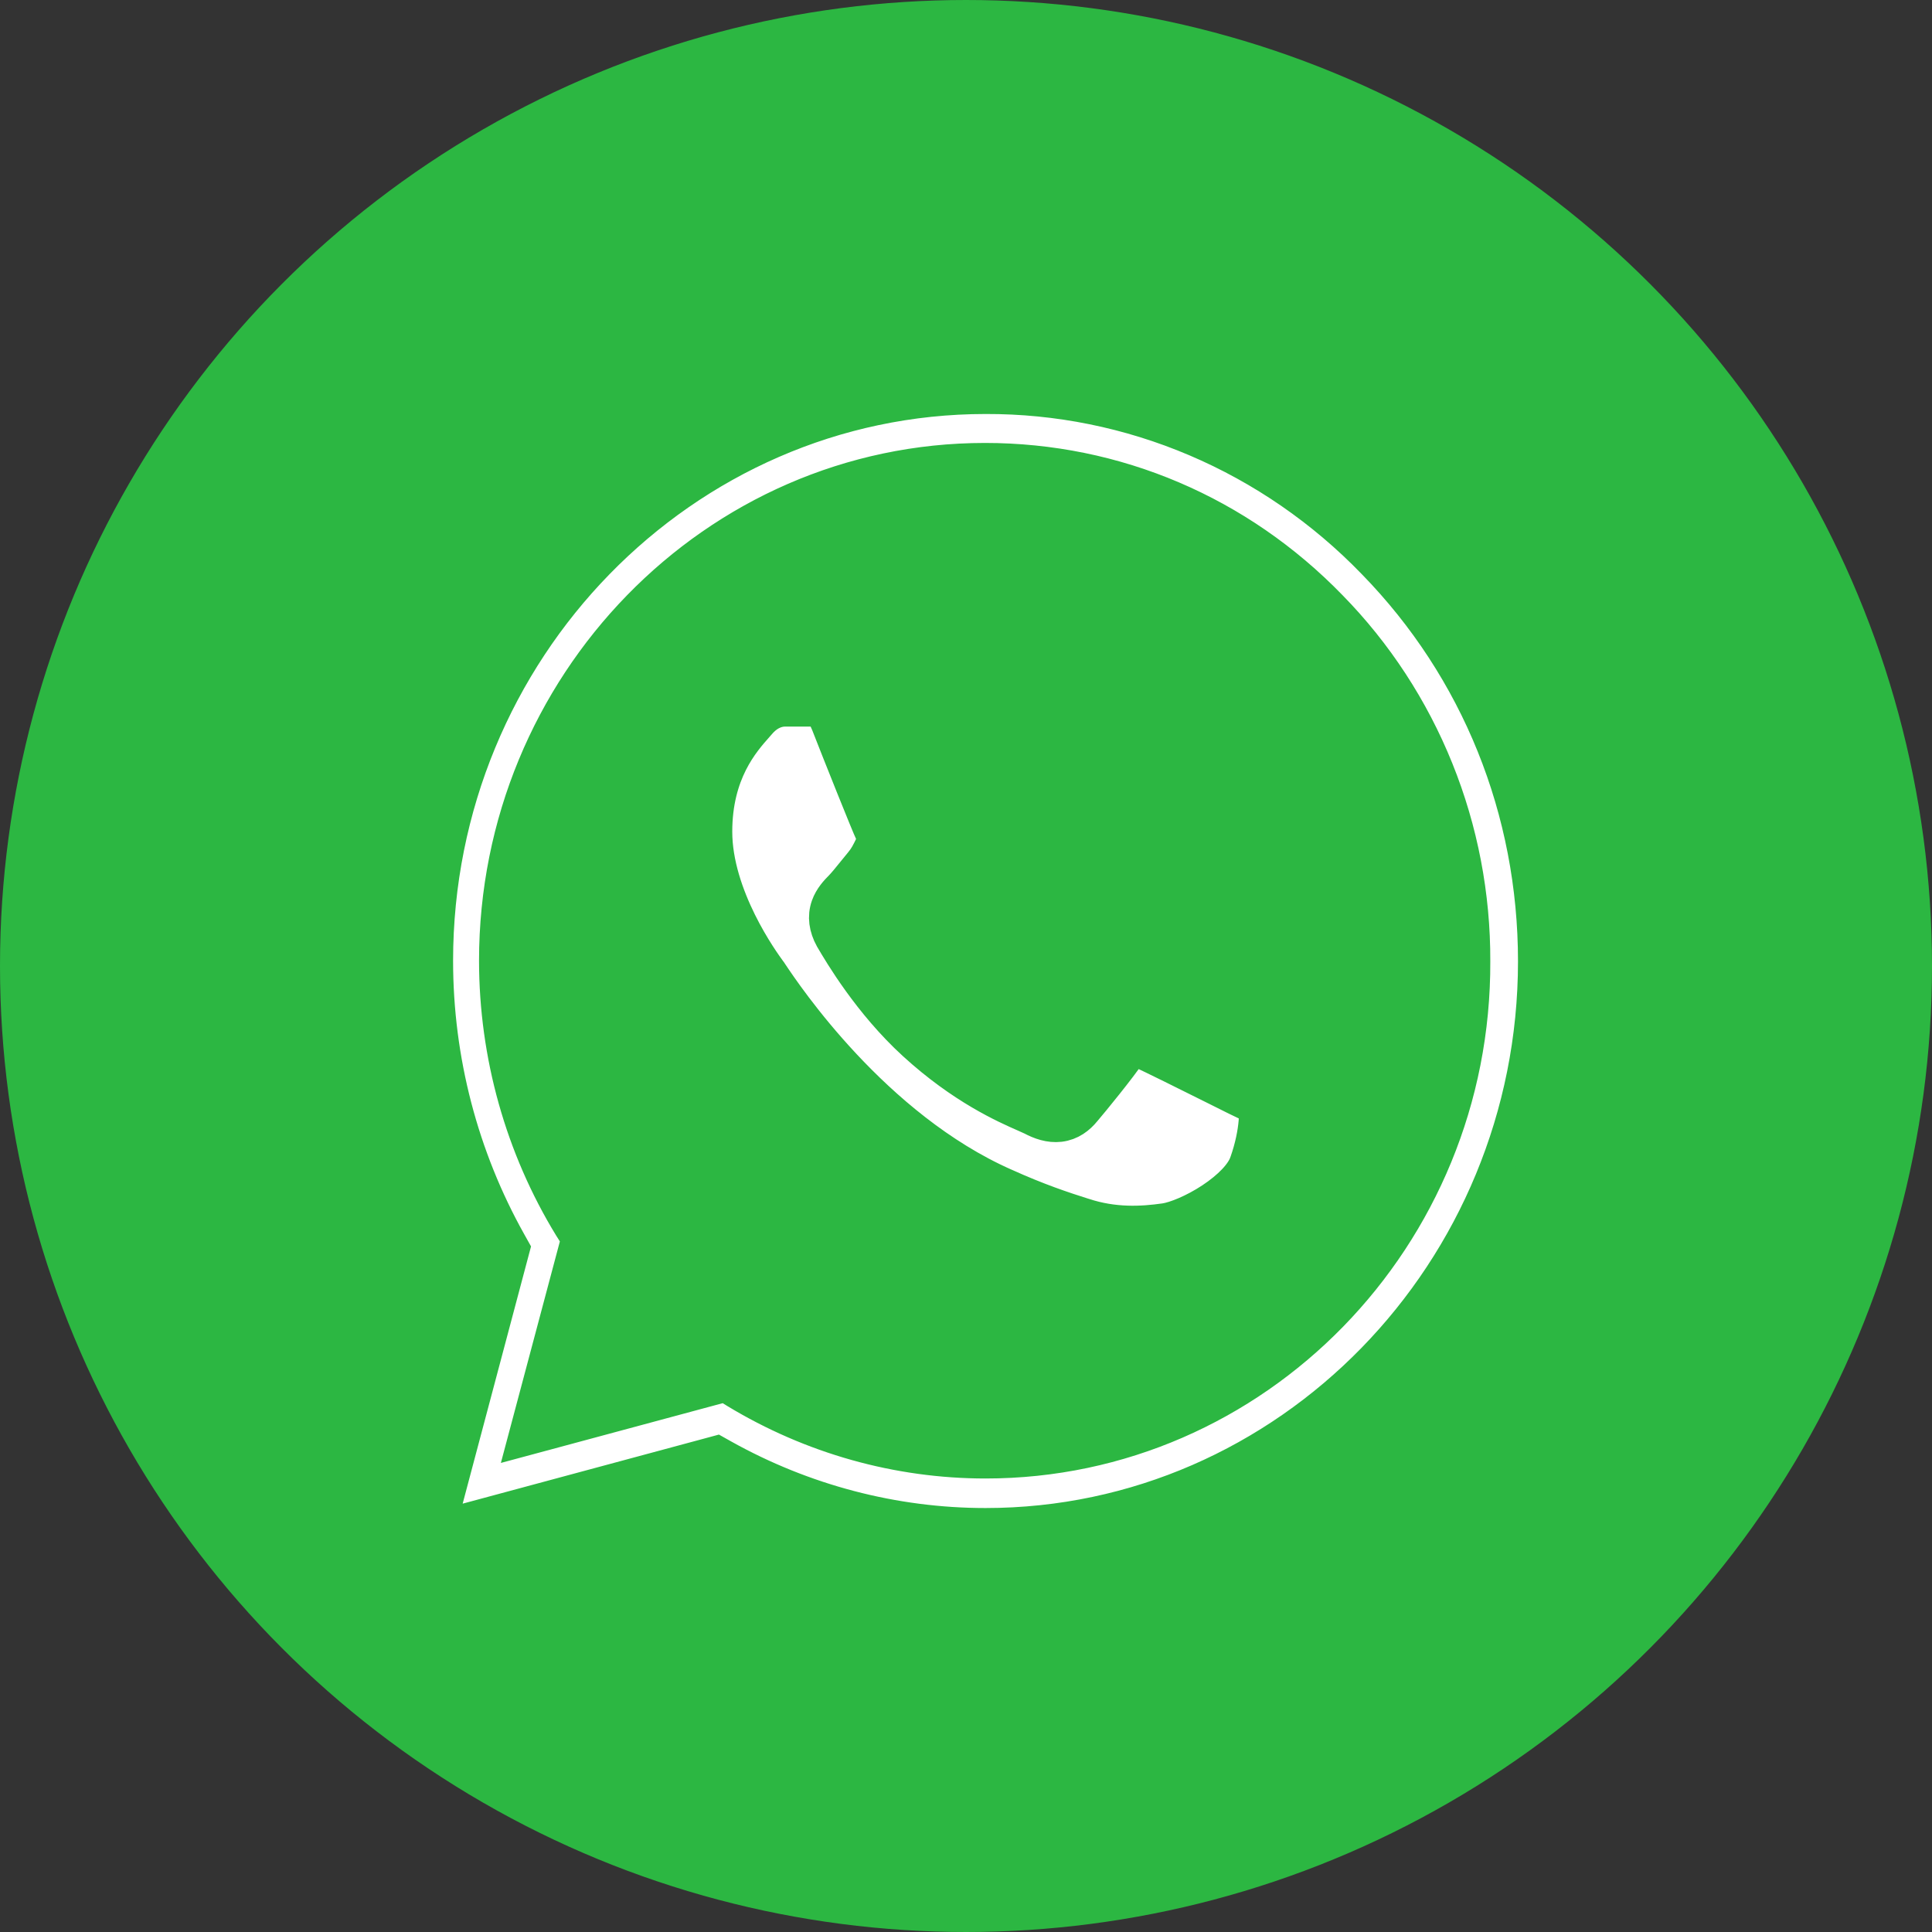
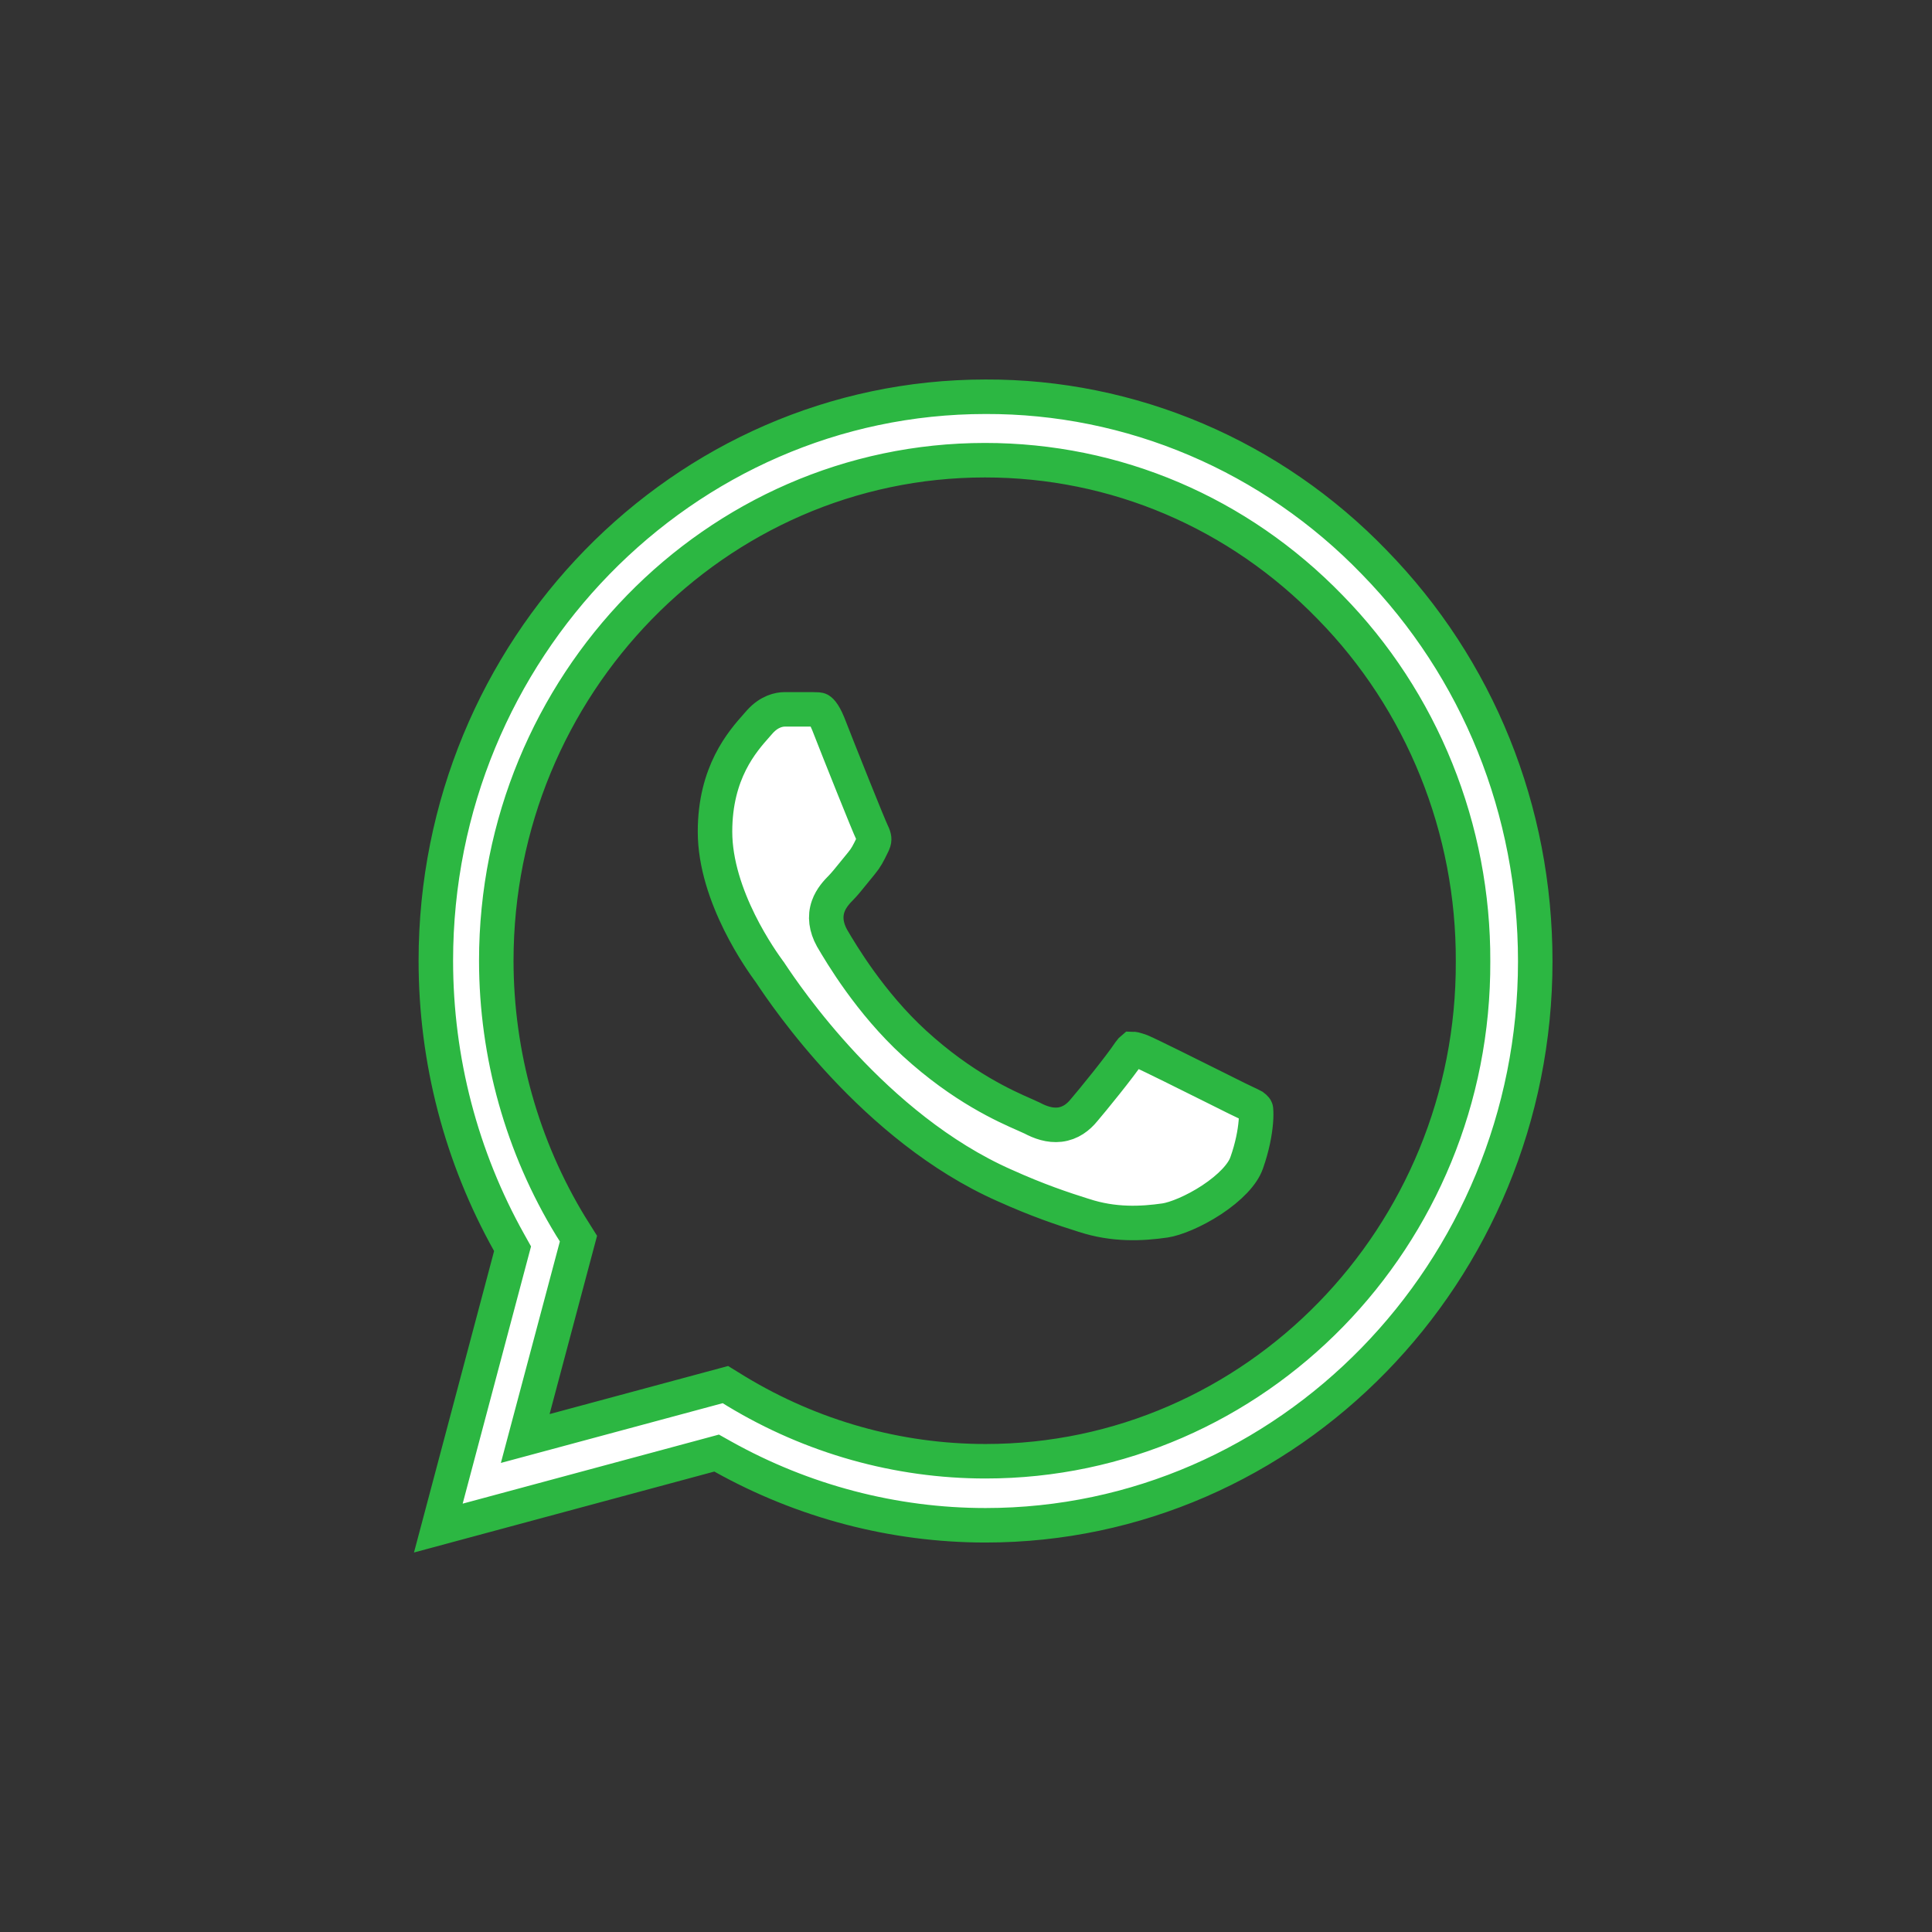
<svg xmlns="http://www.w3.org/2000/svg" width="56" height="56" viewBox="0 0 56 56" fill="none">
  <rect x="0" y="0" width="56" height="56" fill="#333333" stroke="none" />
-   <circle cx="28" cy="28" r="27.5" fill="#2CB742" stroke="#2CB742" />
-   <path d="M39.831 16.294L39.833 16.296C42.842 19.38 44.5 23.487 44.5 27.864C44.5 36.882 37.333 44.211 28.566 44.211C25.9 44.211 23.281 43.52 20.95 42.218L20.772 42.118L20.576 42.171L12.705 44.292L14.805 36.39L14.857 36.195L14.758 36.018C13.373 33.542 12.633 30.736 12.633 27.847C12.633 18.829 19.8 11.5 28.566 11.5L28.568 11.5C30.661 11.493 32.734 11.913 34.668 12.736C36.602 13.559 38.357 14.768 39.831 16.294ZM21.34 40.326L21.343 40.328C23.526 41.649 26.019 42.355 28.566 42.355C36.381 42.355 42.731 35.848 42.697 27.864C42.704 25.959 42.343 24.072 41.632 22.311C40.922 20.55 39.878 18.95 38.559 17.604C35.896 14.857 32.335 13.339 28.55 13.339C20.733 13.339 14.385 19.865 14.385 27.847V27.847C14.387 30.572 15.136 33.243 16.548 35.554L16.548 35.554L16.552 35.559L16.767 35.902L15.447 40.859L15.224 41.696L16.06 41.471L21.026 40.133L21.34 40.326ZM36.324 32.066C36.361 32.087 36.385 32.102 36.4 32.112C36.401 32.124 36.403 32.139 36.405 32.158C36.413 32.243 36.414 32.365 36.401 32.522C36.375 32.833 36.298 33.245 36.138 33.699L36.138 33.699L36.135 33.706C36.024 34.035 35.65 34.428 35.123 34.776C34.608 35.115 34.069 35.331 33.767 35.376C33.09 35.473 32.283 35.514 31.41 35.226L31.41 35.226L31.402 35.224C30.816 35.04 30.074 34.792 29.12 34.361L29.117 34.36C25.33 32.685 22.761 28.846 22.354 28.238C22.335 28.21 22.321 28.189 22.312 28.175L22.308 28.17L22.303 28.164L22.3 28.16C22.201 28.023 21.807 27.485 21.436 26.737C21.058 25.974 20.725 25.034 20.725 24.107C20.725 22.386 21.519 21.492 21.932 21.026C21.966 20.987 21.998 20.951 22.027 20.918C22.299 20.617 22.585 20.561 22.746 20.561H23.527C23.564 20.563 23.6 20.564 23.625 20.564L23.633 20.564C23.667 20.564 23.688 20.565 23.707 20.566C23.739 20.569 23.749 20.573 23.754 20.576L23.754 20.576C23.759 20.578 23.864 20.629 24.006 20.977C24.333 21.816 25.17 23.912 25.281 24.139C25.318 24.214 25.333 24.265 25.337 24.305C25.34 24.337 25.338 24.378 25.311 24.438C25.302 24.457 25.293 24.476 25.285 24.493C25.167 24.735 25.107 24.858 24.966 25.027C24.887 25.122 24.812 25.215 24.741 25.303C24.607 25.469 24.486 25.619 24.378 25.73C24.375 25.733 24.371 25.736 24.368 25.74C24.269 25.841 24.092 26.023 24.005 26.271C23.9 26.569 23.947 26.879 24.114 27.186L24.118 27.192L24.122 27.199C24.374 27.629 25.218 29.062 26.504 30.239C27.904 31.521 29.145 32.066 29.705 32.312C29.792 32.35 29.862 32.381 29.915 32.407C30.153 32.533 30.426 32.632 30.717 32.598C31.031 32.56 31.257 32.381 31.422 32.178C31.658 31.902 32.443 30.943 32.744 30.491C32.784 30.434 32.811 30.41 32.822 30.401C32.831 30.401 32.849 30.403 32.881 30.41C32.93 30.422 32.991 30.441 33.078 30.472C33.358 30.593 34.508 31.167 35.258 31.541C35.518 31.671 35.73 31.777 35.841 31.832C35.944 31.883 36.026 31.921 36.095 31.954C36.187 31.997 36.256 32.029 36.324 32.066Z" fill="white" stroke="#2CB742" />
+   <path d="M39.831 16.294L39.833 16.296C42.842 19.38 44.5 23.487 44.5 27.864C44.5 36.882 37.333 44.211 28.566 44.211C25.9 44.211 23.281 43.52 20.95 42.218L20.772 42.118L20.576 42.171L12.705 44.292L14.805 36.39L14.857 36.195L14.758 36.018C13.373 33.542 12.633 30.736 12.633 27.847C12.633 18.829 19.8 11.5 28.566 11.5L28.568 11.5C30.661 11.493 32.734 11.913 34.668 12.736C36.602 13.559 38.357 14.768 39.831 16.294ZM21.34 40.326L21.343 40.328C23.526 41.649 26.019 42.355 28.566 42.355C36.381 42.355 42.731 35.848 42.697 27.864C42.704 25.959 42.343 24.072 41.632 22.311C40.922 20.55 39.878 18.95 38.559 17.604C35.896 14.857 32.335 13.339 28.55 13.339C20.733 13.339 14.385 19.865 14.385 27.847V27.847C14.387 30.572 15.136 33.243 16.548 35.554L16.548 35.554L16.552 35.559L16.767 35.902L15.447 40.859L15.224 41.696L16.06 41.471L21.026 40.133L21.34 40.326ZM36.324 32.066C36.401 32.124 36.403 32.139 36.405 32.158C36.413 32.243 36.414 32.365 36.401 32.522C36.375 32.833 36.298 33.245 36.138 33.699L36.138 33.699L36.135 33.706C36.024 34.035 35.65 34.428 35.123 34.776C34.608 35.115 34.069 35.331 33.767 35.376C33.09 35.473 32.283 35.514 31.41 35.226L31.41 35.226L31.402 35.224C30.816 35.04 30.074 34.792 29.12 34.361L29.117 34.36C25.33 32.685 22.761 28.846 22.354 28.238C22.335 28.21 22.321 28.189 22.312 28.175L22.308 28.17L22.303 28.164L22.3 28.16C22.201 28.023 21.807 27.485 21.436 26.737C21.058 25.974 20.725 25.034 20.725 24.107C20.725 22.386 21.519 21.492 21.932 21.026C21.966 20.987 21.998 20.951 22.027 20.918C22.299 20.617 22.585 20.561 22.746 20.561H23.527C23.564 20.563 23.6 20.564 23.625 20.564L23.633 20.564C23.667 20.564 23.688 20.565 23.707 20.566C23.739 20.569 23.749 20.573 23.754 20.576L23.754 20.576C23.759 20.578 23.864 20.629 24.006 20.977C24.333 21.816 25.17 23.912 25.281 24.139C25.318 24.214 25.333 24.265 25.337 24.305C25.34 24.337 25.338 24.378 25.311 24.438C25.302 24.457 25.293 24.476 25.285 24.493C25.167 24.735 25.107 24.858 24.966 25.027C24.887 25.122 24.812 25.215 24.741 25.303C24.607 25.469 24.486 25.619 24.378 25.73C24.375 25.733 24.371 25.736 24.368 25.74C24.269 25.841 24.092 26.023 24.005 26.271C23.9 26.569 23.947 26.879 24.114 27.186L24.118 27.192L24.122 27.199C24.374 27.629 25.218 29.062 26.504 30.239C27.904 31.521 29.145 32.066 29.705 32.312C29.792 32.35 29.862 32.381 29.915 32.407C30.153 32.533 30.426 32.632 30.717 32.598C31.031 32.56 31.257 32.381 31.422 32.178C31.658 31.902 32.443 30.943 32.744 30.491C32.784 30.434 32.811 30.41 32.822 30.401C32.831 30.401 32.849 30.403 32.881 30.41C32.93 30.422 32.991 30.441 33.078 30.472C33.358 30.593 34.508 31.167 35.258 31.541C35.518 31.671 35.73 31.777 35.841 31.832C35.944 31.883 36.026 31.921 36.095 31.954C36.187 31.997 36.256 32.029 36.324 32.066Z" fill="white" stroke="#2CB742" />
</svg>